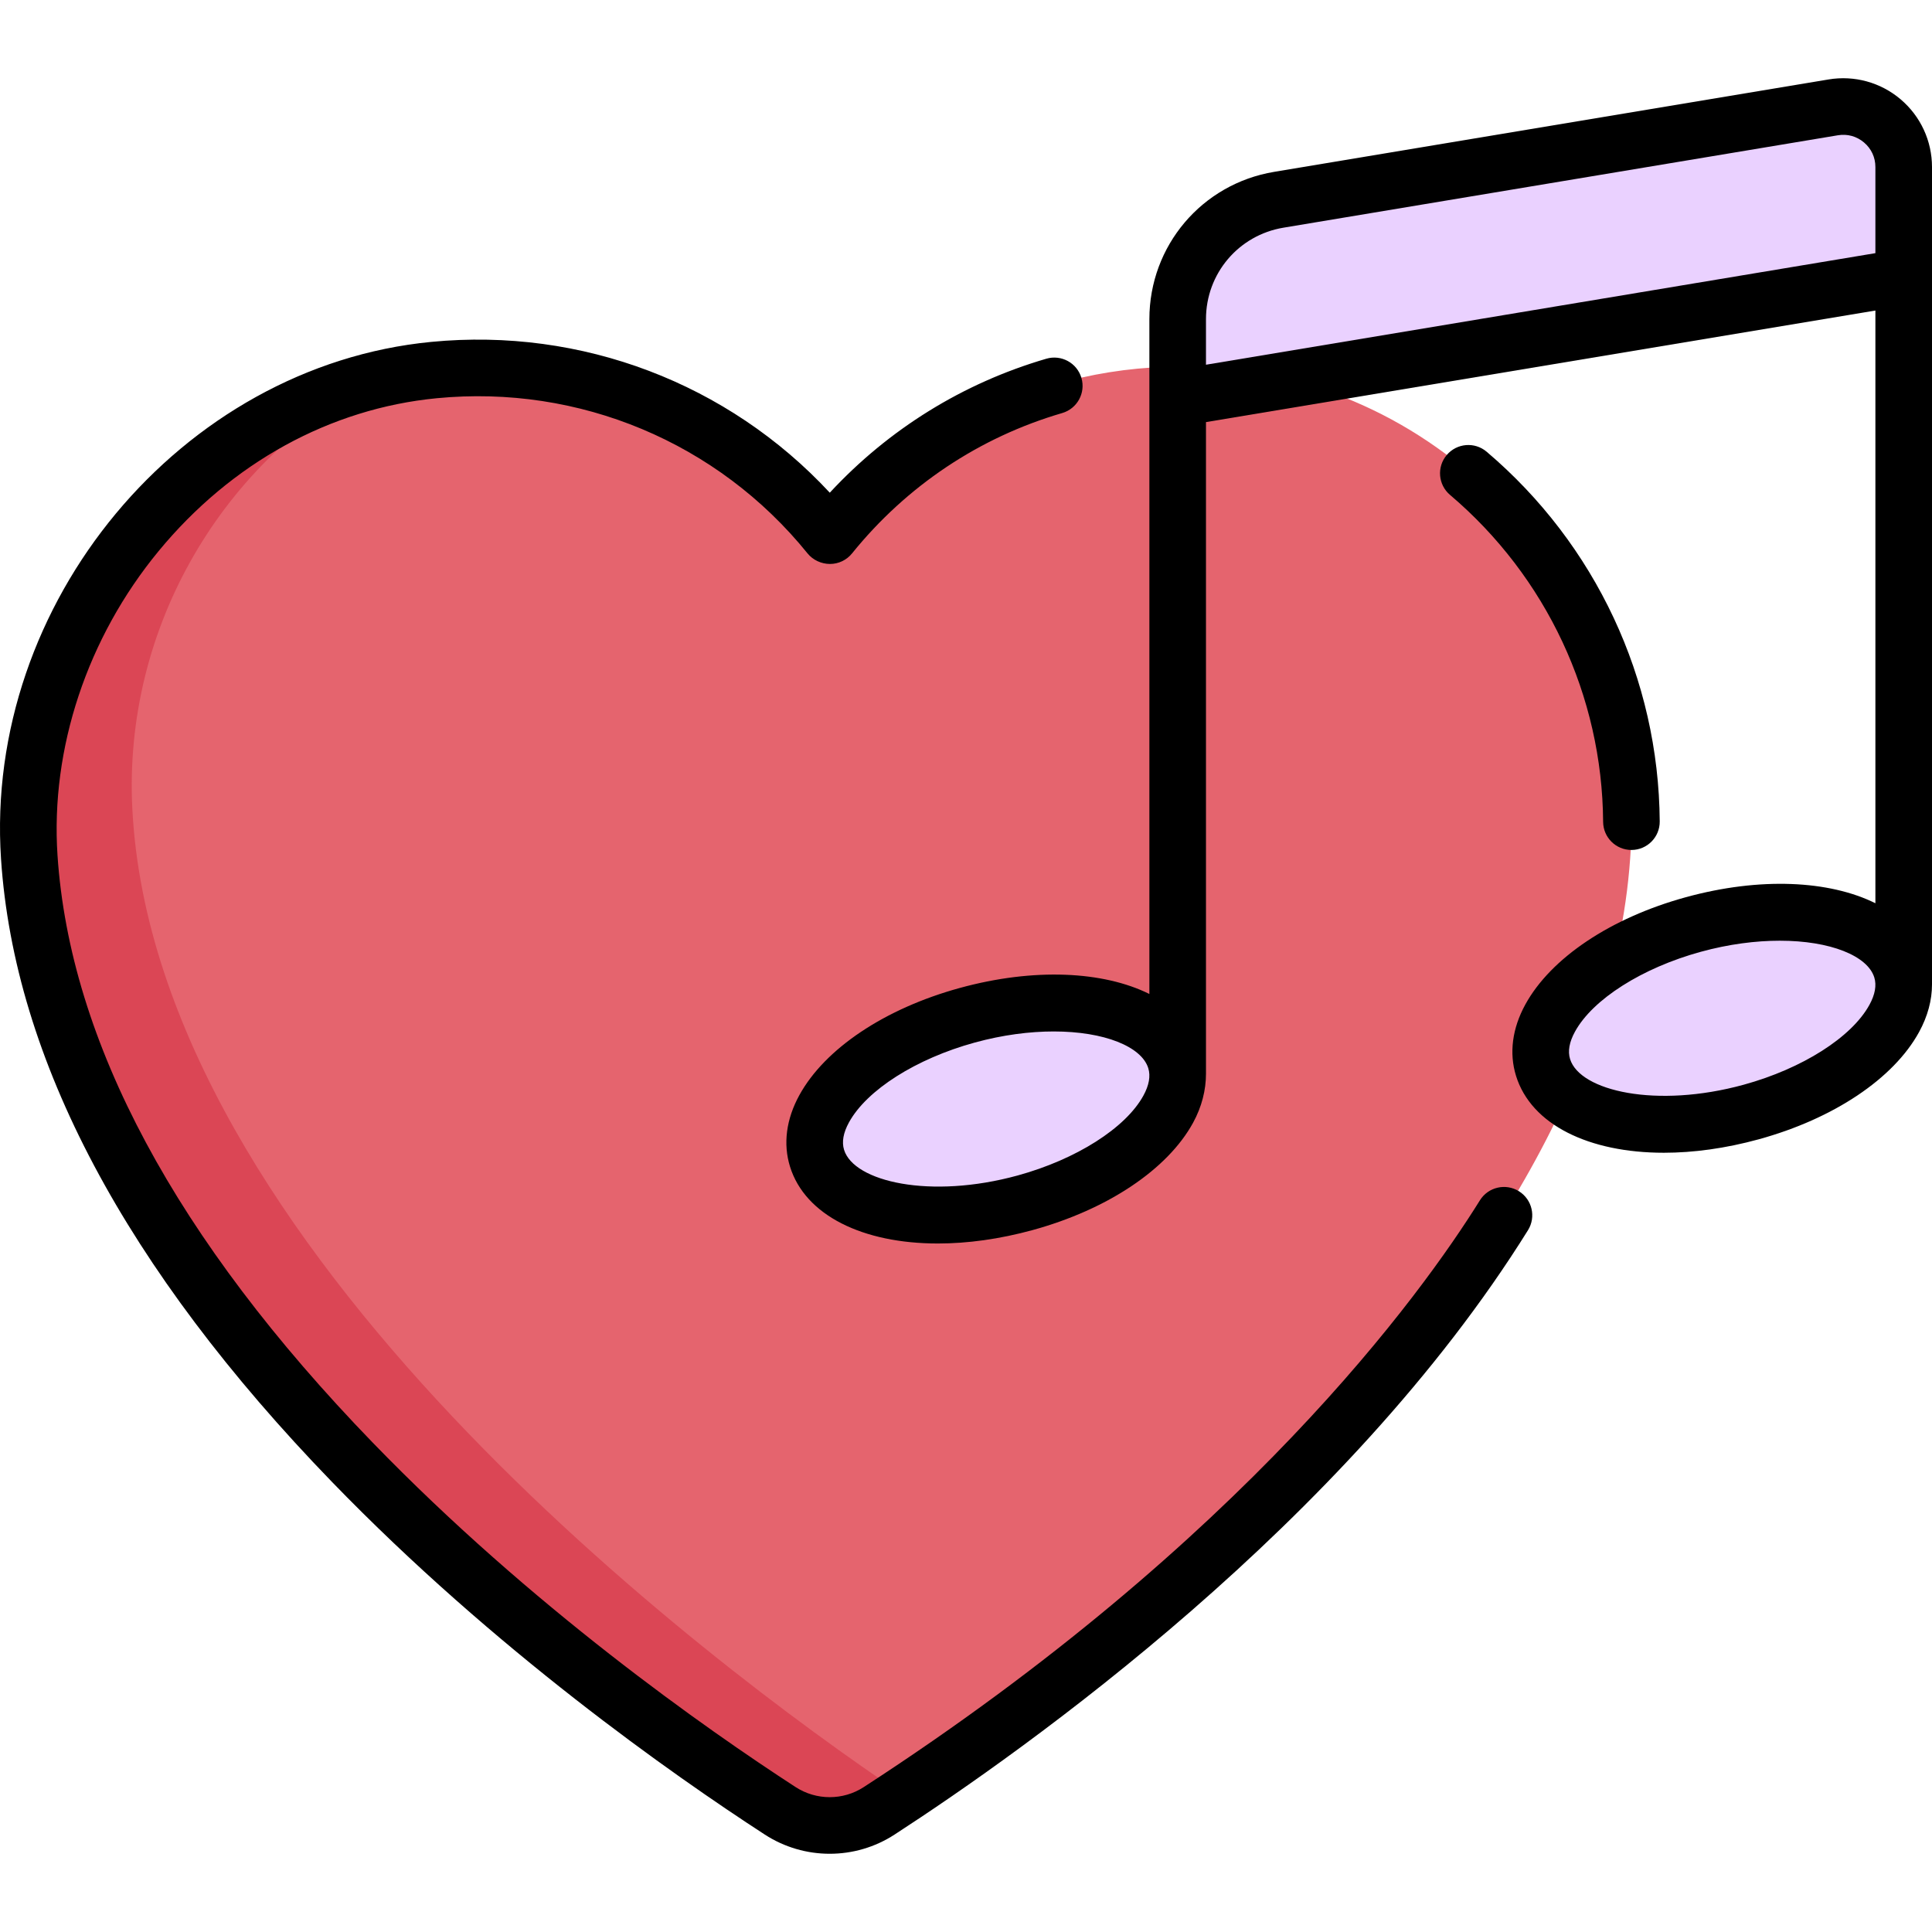
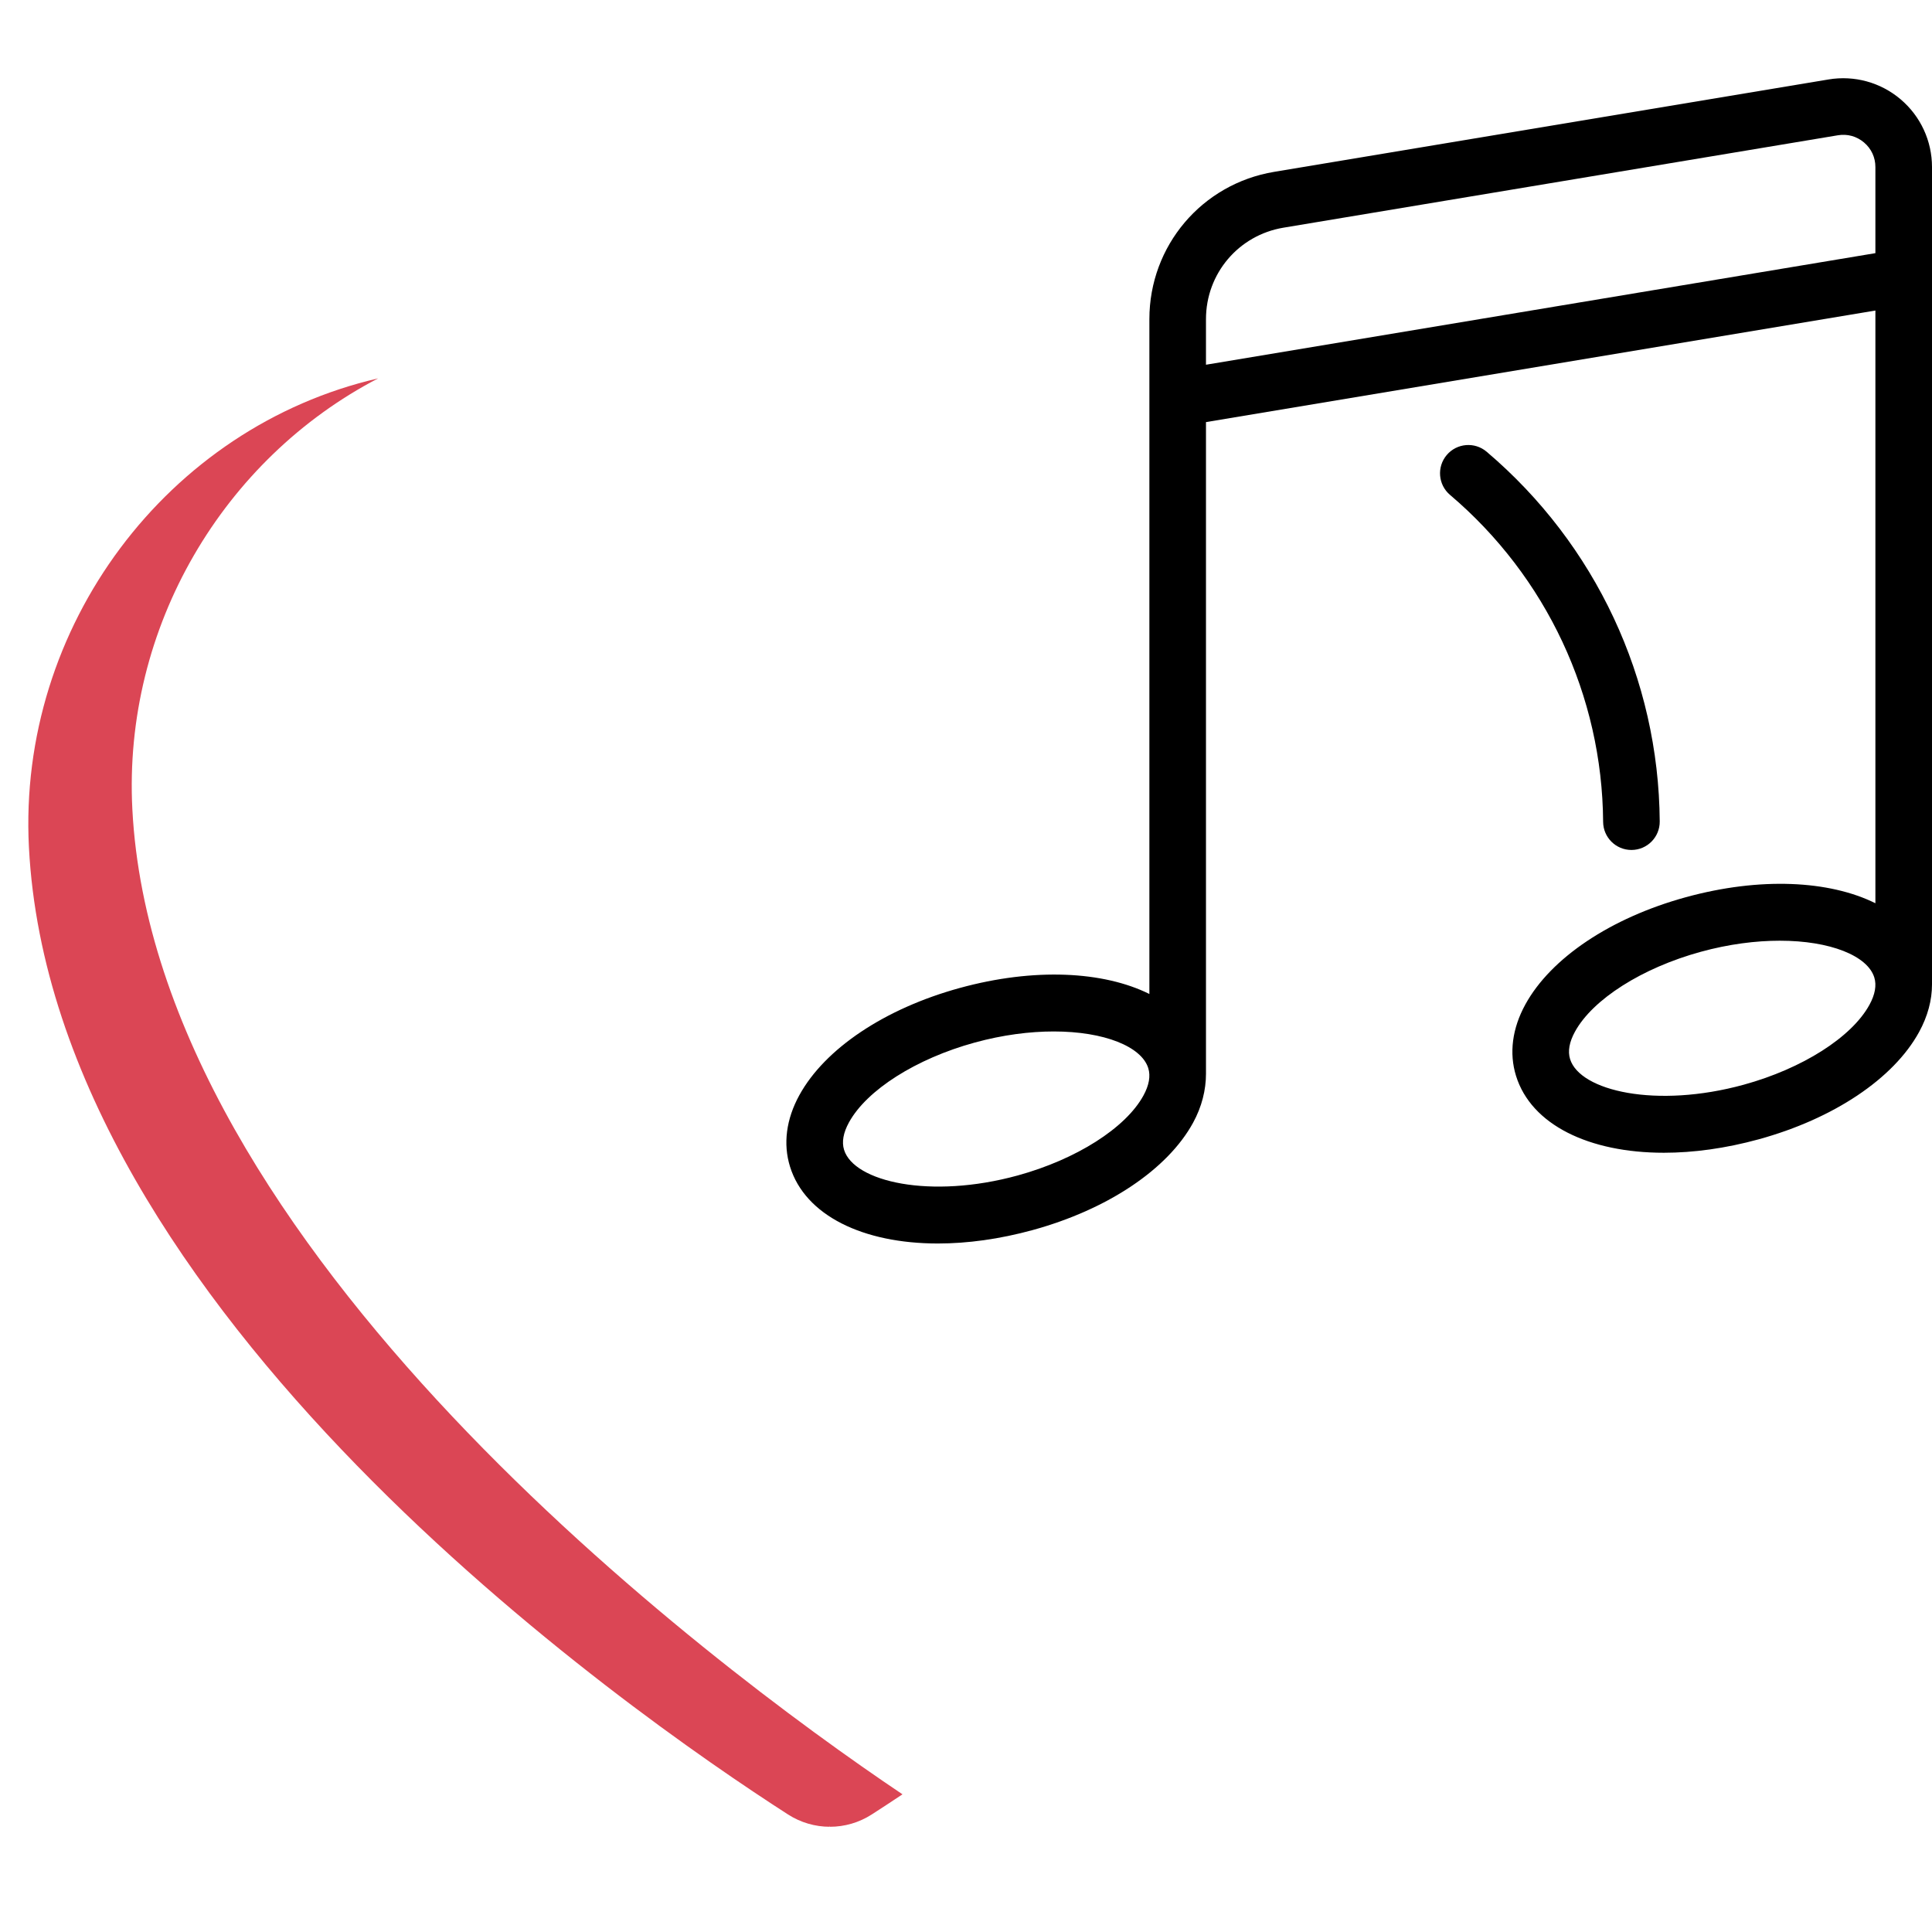
<svg xmlns="http://www.w3.org/2000/svg" id="Capa_1" viewBox="0 0 512.004 512.004">
  <g>
    <g>
-       <path d="m324.803 97.736c-42.335-4.097-80.637 13.956-104.829 43.886h-.018l-.051.484v-.484h-.018c-24.192-29.93-62.494-47.983-104.829-43.886-63.467 6.142-110.697 63.149-107.391 126.827 6.368 122.66 158.423 228.804 201.158 256.287 3.387 2.178 7.233 3.267 11.08 3.267v-.365l.051.365c3.847 0 7.694-1.089 11.08-3.267 42.736-27.484 194.79-133.627 201.158-256.287 3.307-63.678-43.922-120.685-107.391-126.827z" fill="#e5646e" />
      <path d="m35.077 214.492c-2.515-48.442 24.255-92.955 65.132-114.219-55.802 12.875-95.584 65.704-92.542 124.29 6.368 122.66 158.423 228.804 201.158 256.287 3.387 2.178 7.233 3.267 11.08 3.267v-.365l.051.365c3.847 0 7.694-1.089 11.08-3.267 2.373-1.526 5.132-3.333 8.135-5.333-52.123-34.976-198.077-145.122-204.094-261.025z" fill="#db4655" />
      <g fill="#ead1ff">
-         <path d="m485.835 28.125-146.925 24.488c-15.462 2.577-26.793 15.954-26.793 31.628v20.934l192.387-32.065v-29.171c0-9.907-8.896-17.443-18.669-15.814z" />
-         <ellipse cx="264.02" cy="293.554" rx="49.238" ry="25.983" transform="matrix(.968 -.253 .253 .968 -65.62 76.257)" />
-         <ellipse cx="456.407" cy="269.506" rx="49.238" ry="25.983" transform="matrix(.968 -.253 .253 .968 -53.297 124.1)" />
-       </g>
+         </g>
    </g>
    <g>
      <path d="m424.849 217.804c.029 4.124 3.381 7.447 7.499 7.447h.054c4.142-.029 7.476-3.411 7.447-7.553-.267-37.76-16.986-73.474-45.871-97.984-3.158-2.679-7.891-2.292-10.571.866s-2.292 7.891.866 10.571c25.551 21.682 40.341 53.266 40.576 86.653z" />
-       <path d="m402.531 315.691c-3.518-2.189-8.141-1.114-10.331 2.402-15.572 25.008-62.66 90.224-163.323 155.524-5.47 3.548-12.548 3.541-18.033-.019-23.82-15.463-70.058-47.889-112.099-91.319-52.13-53.849-80.225-106.213-83.507-155.636-1.878-28.287 7.892-57.667 26.804-80.607 19.278-23.384 45.451-37.767 73.699-40.501 37.761-3.66 74.503 11.724 98.279 41.137 1.424 1.761 3.673 2.785 5.938 2.785s4.409-1.024 5.833-2.785c14.492-17.929 33.755-30.796 55.708-37.209 3.976-1.162 6.258-5.327 5.096-9.302-1.162-3.976-5.328-6.257-9.302-5.096-22.085 6.452-41.764 18.654-57.39 35.506-26.92-28.977-65.759-43.825-105.606-39.966-66.315 6.417-118.532 69.171-114.026 137.032 3.524 53.064 33.029 108.604 87.695 165.076 43.071 44.493 90.356 77.658 114.709 93.467 5.229 3.395 11.219 5.092 17.208 5.091 5.975 0 11.948-1.69 17.157-5.069 34.377-22.3 119.553-82.55 167.893-160.18 2.189-3.516 1.114-8.141-2.402-10.331z" />
      <path d="m503.681 26.311c-5.289-4.48-12.242-6.397-19.08-5.257l-146.939 24.49c-19.158 3.193-33.062 19.607-33.062 39.029v178.845c-12.201-6.052-30.543-7.003-50.271-1.588-19.844 5.447-35.731 16.07-42.498 28.416-3.48 6.349-4.335 12.887-2.473 18.908 4.02 12.994 19.373 20.389 39.194 20.388 7.817 0 16.333-1.151 25.117-3.562 19.843-5.447 35.73-16.069 42.498-28.415 2.344-4.276 3.433-8.742 3.433-13.013v-172.689l177.404-29.567v157.072c-12.201-6.052-30.544-7.004-50.271-1.587-19.843 5.447-35.73 16.07-42.498 28.415-3.48 6.349-4.335 12.887-2.473 18.909 4.02 12.994 19.374 20.388 39.195 20.388 7.817 0 16.333-1.151 25.117-3.562 19.843-5.447 35.73-16.07 42.498-28.415 2.3-4.195 3.433-8.473 3.433-12.629 0-.833 0-216.617 0-216.617-.001-6.934-3.035-13.479-8.324-17.959zm-200.668 264.044c-4.71 8.592-17.787 16.897-33.315 21.16-23.164 6.359-43.396 1.658-46.01-6.794-.643-2.079-.207-4.523 1.296-7.265 4.709-8.592 17.787-16.898 33.315-21.161 7.451-2.045 14.598-2.946 20.953-2.946 13.403 0 23.284 4.007 25.057 9.74.643 2.079.207 4.524-1.296 7.266zm192.404-24.05c-4.71 8.591-17.787 16.897-33.315 21.16-23.164 6.359-43.397 1.658-46.011-6.794-.643-2.079-.207-4.523 1.296-7.265 4.709-8.592 17.787-16.898 33.315-21.161 7.452-2.046 14.598-2.946 20.954-2.946 13.401 0 23.283 4.008 25.057 9.74.644 2.079.208 4.523-1.296 7.266zm1.587-199.217-177.405 29.568v-12.083c0-12.059 8.633-22.25 20.528-24.233l146.939-24.49c2.517-.419 4.973.258 6.919 1.906s3.018 3.961 3.018 6.511v22.821z" />
    </g>
  </g>
</svg>